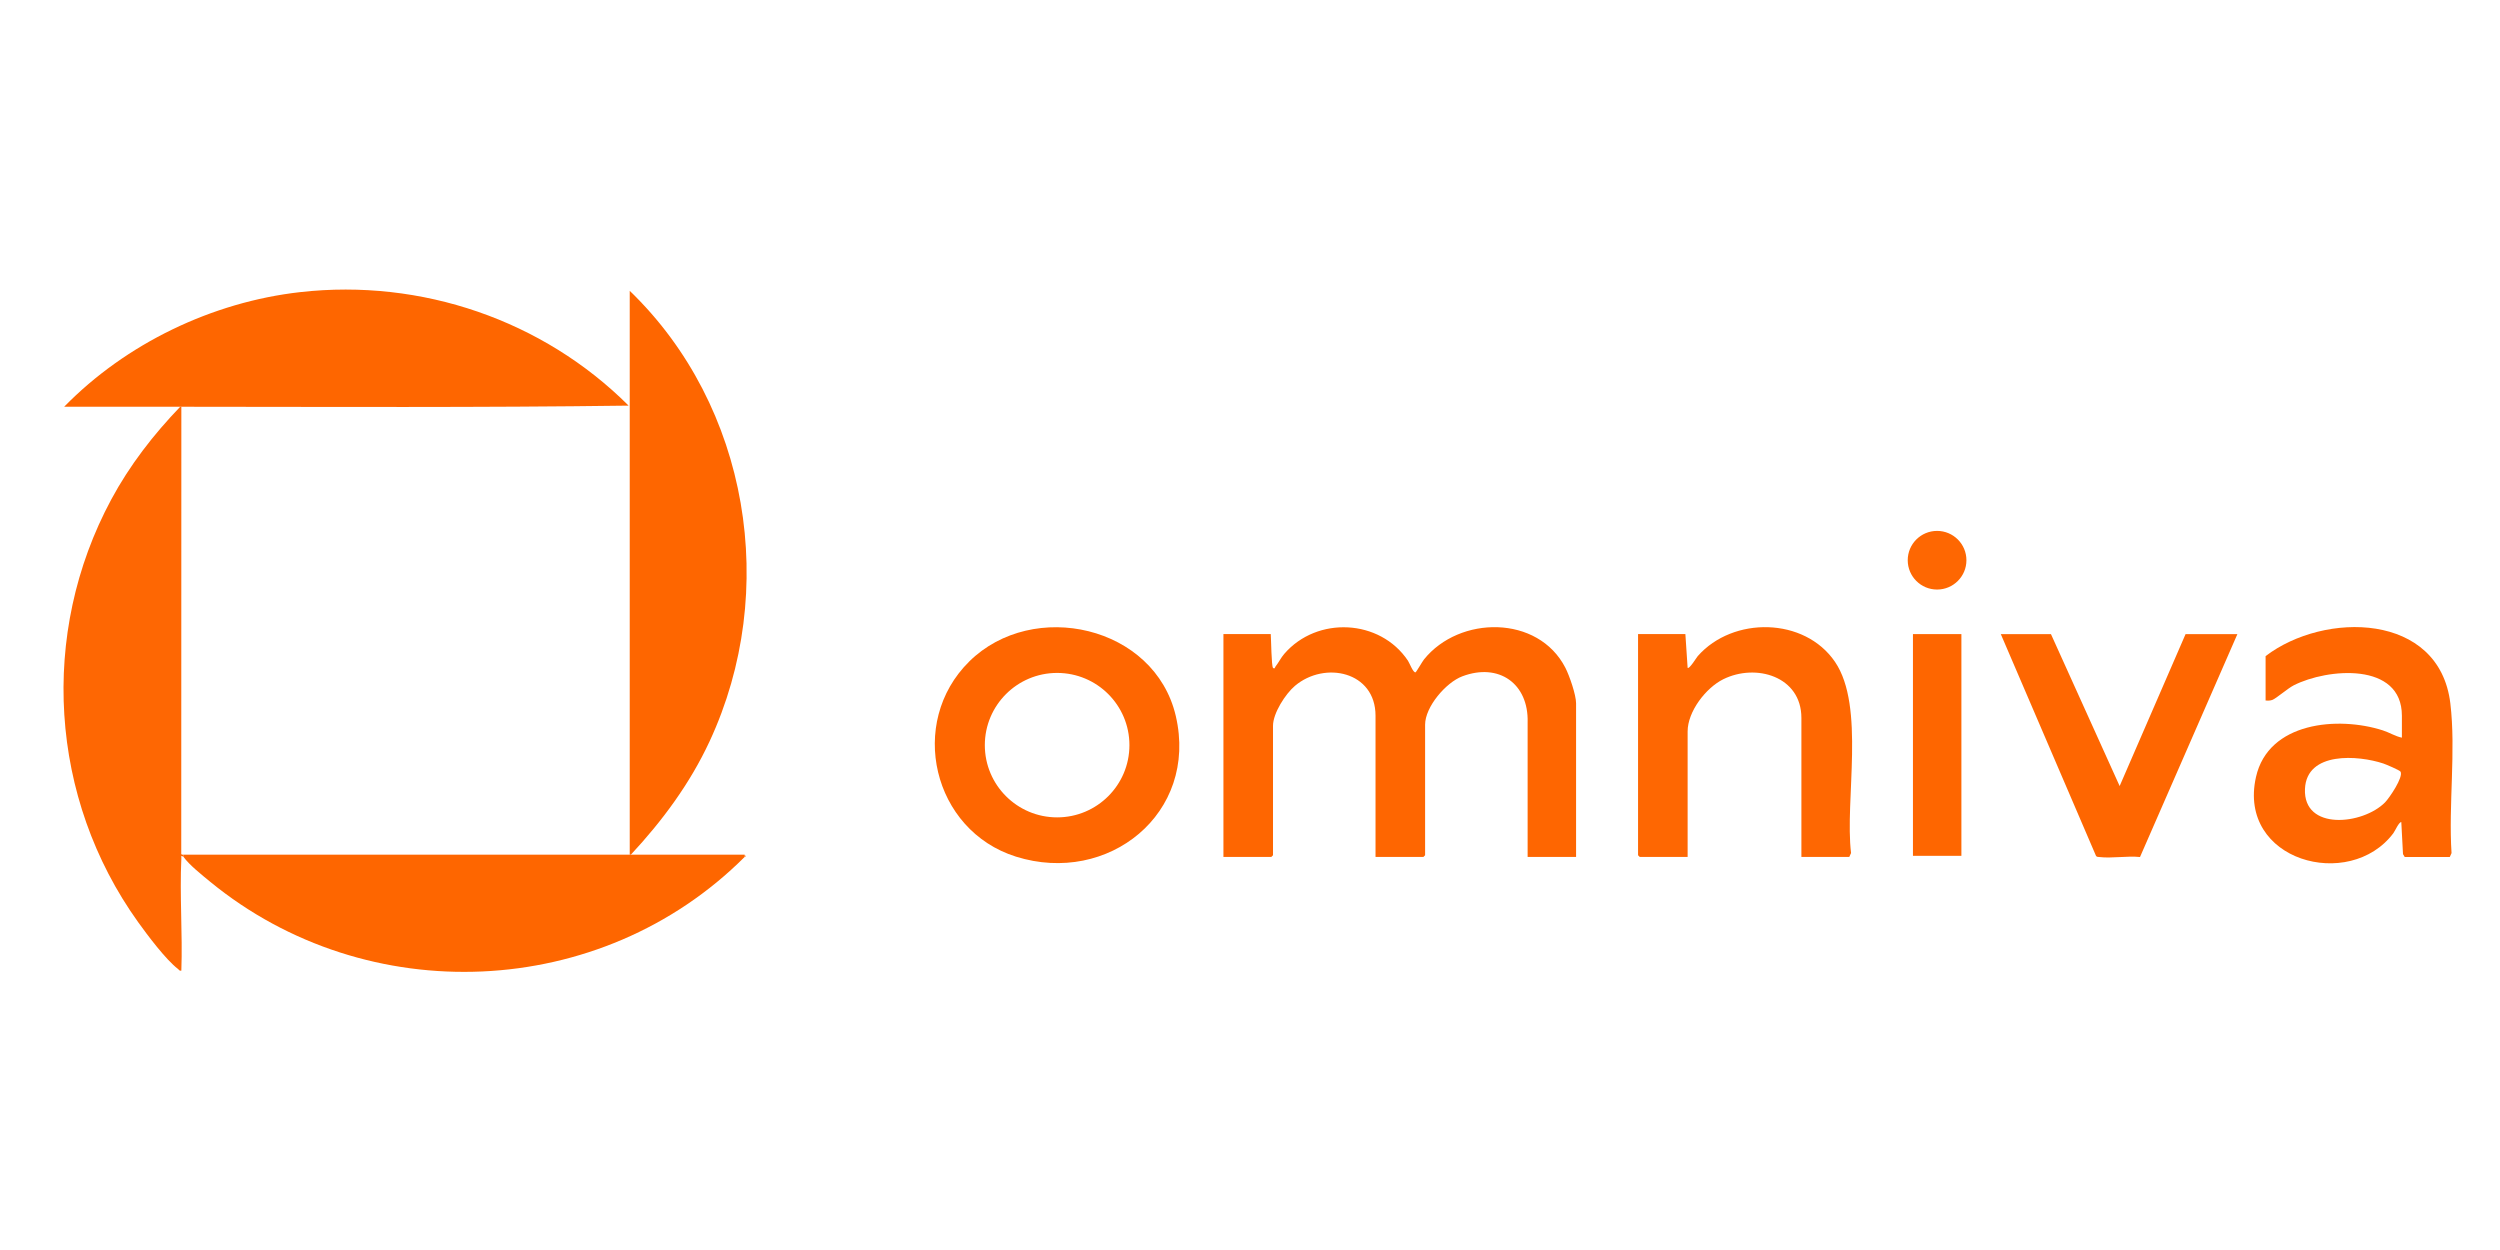
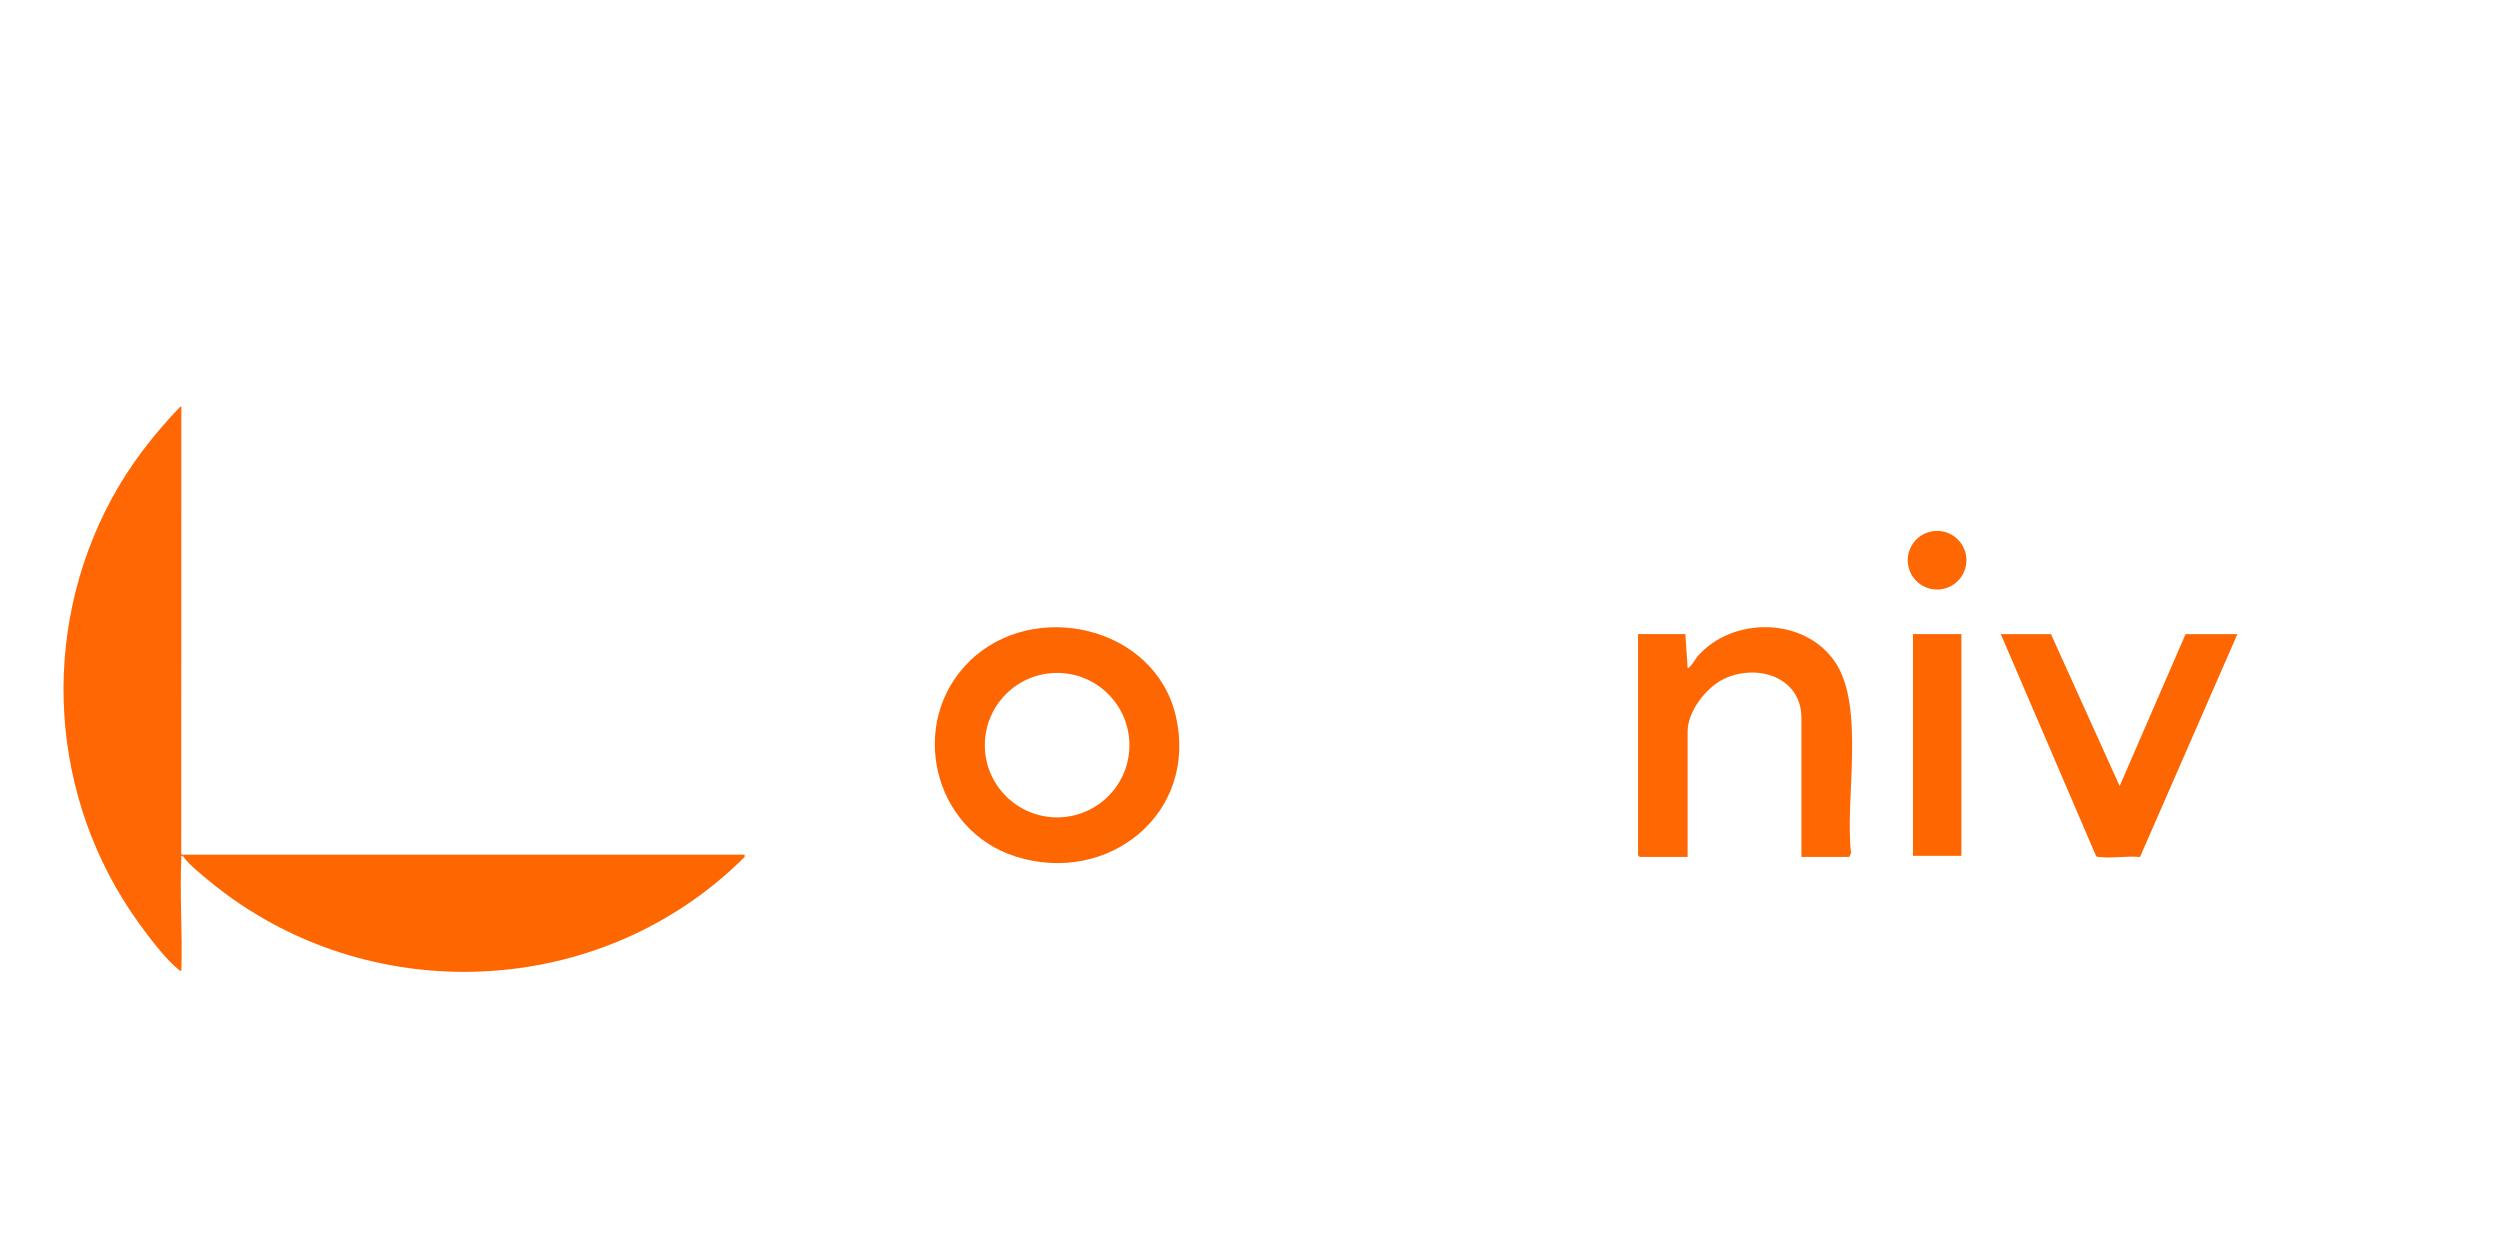
<svg xmlns="http://www.w3.org/2000/svg" id="Layer_1" data-name="Layer 1" viewBox="0 0 1000 500">
  <defs>
    <style>
      .cls-1 {
        fill: #fe6600;
      }

      .cls-2 {
        fill: #fe6703;
      }

      .cls-3 {
        fill: #fe6601;
      }

      .cls-4 {
        fill: #fe6702;
      }
    </style>
  </defs>
  <g>
    <g>
      <path class="cls-2" d="M72.54,162.7l-.04,178.54c-.15.88.88.58.94.64.11.12-.11.75,0,.9-1.23-.8-.85-.43-.9.67-.71,14.73.53,30.01,0,44.8-.78.2-.9-.32-1.35-.67-4.88-3.74-12.21-13.52-15.95-18.74-35.49-49.52-39.64-115.34-10.72-169.08,7.33-13.63,16.87-25.95,27.57-37.06.15,0,.3,0,.45,0Z" />
      <path class="cls-1" d="M251.89,341.88c.15,0,.3,0,.45,0,15.16.01,30.35-.01,45.51,0v.9c-57.43,57.42-151,61.43-213.82,9.89-3.03-2.49-8.48-6.83-10.6-9.89-.11-.15.11-.78,0-.9,59.48.04,118.98-.05,178.45,0Z" />
-       <path class="cls-1" d="M251.44,162.25c-59.46.8-119.31.49-178.91.45-.15,0-.3,0-.45,0-15.47-.01-30.95.01-46.42,0,24.69-25.26,59.2-41.89,94.47-45.86,48.4-5.45,97.04,11.19,131.31,45.41Z" />
-       <path class="cls-1" d="M252.34,341.88c-.15,0-.3,0-.45,0,.02-59.87-.03-119.76,0-179.63,0-15.3,0-30.62,0-45.92,47.77,46.1,59.91,120.11,31.93,180.24-7.86,16.89-18.86,31.74-31.48,45.31Z" />
    </g>
    <g>
-       <path class="cls-3" d="M630.43,342.78h-19.38v-53.79c.45-15.55-11.51-23.98-26.13-18.46-6.55,2.47-14.88,12.2-14.88,19.35v52.22l-.68.68h-19.15v-56.5c0-17.7-20.34-21.99-32.23-11.94-3.81,3.22-8.78,10.94-8.78,15.99v51.77l-.68.68h-19.15v-89.14h18.93c.16,1.87.26,12.91.91,13.5.71.65.81-.3,1.02-.57,1.25-1.58,2.15-3.5,3.49-5.04,13.1-15.16,38.29-13.97,49.47,2.77.59.89,2.09,4.86,3.01,4.64.3-.07,2.74-4.35,3.4-5.17,14.16-17.6,45.67-17.87,56.56,3.36,1.61,3.14,4.27,10.81,4.27,14.19v61.45Z" />
      <path class="cls-3" d="M387.69,264.6c25.56-25.21,74.22-14.33,82.63,21.81,9.06,38.94-27.01,67.86-63.95,56.24-33.31-10.48-43.48-53.58-18.67-78.05ZM451.77,298.06c0-15.96-12.95-28.89-28.92-28.89s-28.92,12.94-28.92,28.89,12.95,28.89,28.92,28.89,28.92-12.94,28.92-28.89Z" />
      <path class="cls-4" d="M720.56,342.78v-55.6c0-16.67-18.2-21.95-31.26-15.48-6.96,3.45-14.25,12.9-14.25,20.88v50.2h-19.15l-.68-.68v-88.47h18.93l.9,13.5c.62.7,3.6-4.18,4.07-4.71,14.08-15.95,42.69-15.59,54.88,2.32,12.18,17.89,3.87,55.31,6.42,76.47l-.7,1.55h-19.15Z" />
      <g>
-         <path class="cls-3" d="M961.88,342.78l-.68-1.13-.68-12.83c-1,.02-2.47,3.51-3.19,4.47-17.55,23.35-62.46,11.06-54.94-22.47,4.94-22.03,32.75-24.43,50.71-18.68,2.65.85,5.03,2.39,7.66,2.93v-8.78c0-21.62-29.82-19.01-43.27-12.16-2.38,1.21-7.1,5.33-8.57,5.84-.93.32-1.73.3-2.68.25v-17.78c23.49-17.95,69.52-17.57,73.9,18.91,2.28,19.04-.78,40.58.48,59.89l-.7,1.55h-18.03ZM960.21,308.65c-.33-.56-5.84-2.91-6.88-3.25-10.03-3.33-30.68-4.92-31.34,10.16-.74,16.86,23.15,14.38,32.02,5.4,1.68-1.7,7.47-10.15,6.2-12.31Z" />
        <path class="cls-3" d="M820.38,253.64l27.48,60.78,26.37-60.78h20.73l-38.96,89.17c-5.11-.54-11.3.61-16.27,0-.5-.06-1,.03-1.33-.47l-38.08-88.69h20.05Z" />
      </g>
    </g>
    <g>
      <rect class="cls-1" x="765.18" y="253.64" width="19.38" height="88.69" />
      <ellipse class="cls-4" cx="774.83" cy="224.09" rx="11.74" ry="11.73" />
    </g>
  </g>
-   <polygon class="cls-2" points="297.86 342.78 297.86 341.88 298.31 342.56 297.86 342.78" />
</svg>